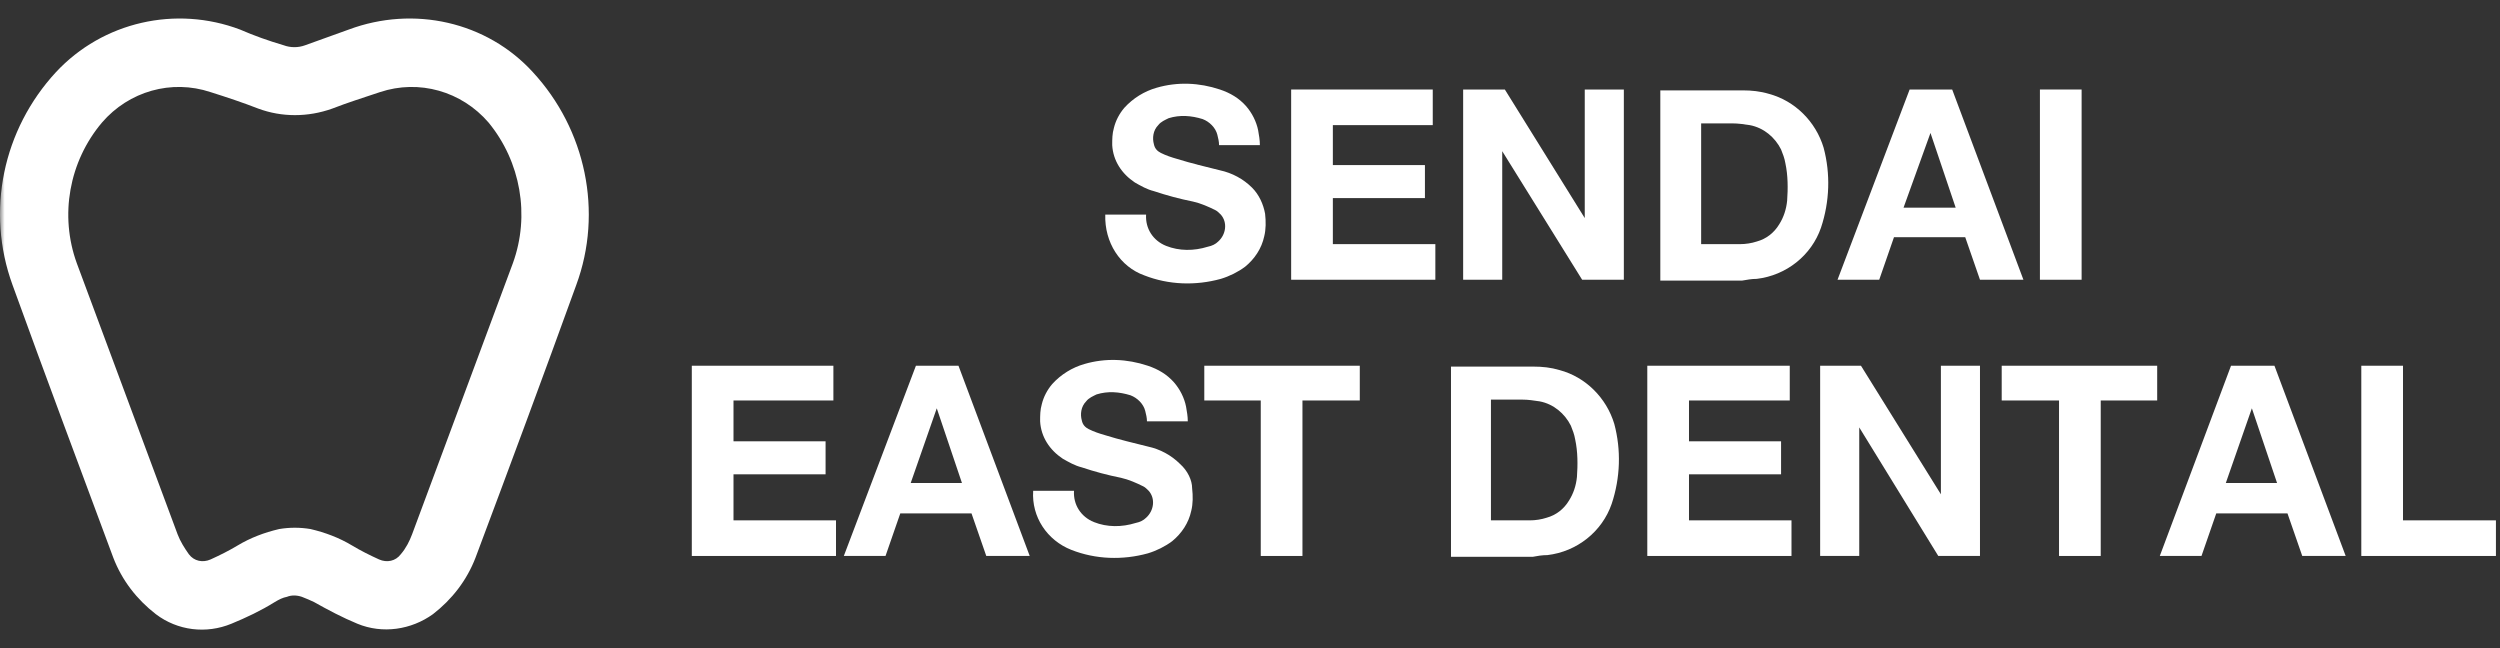
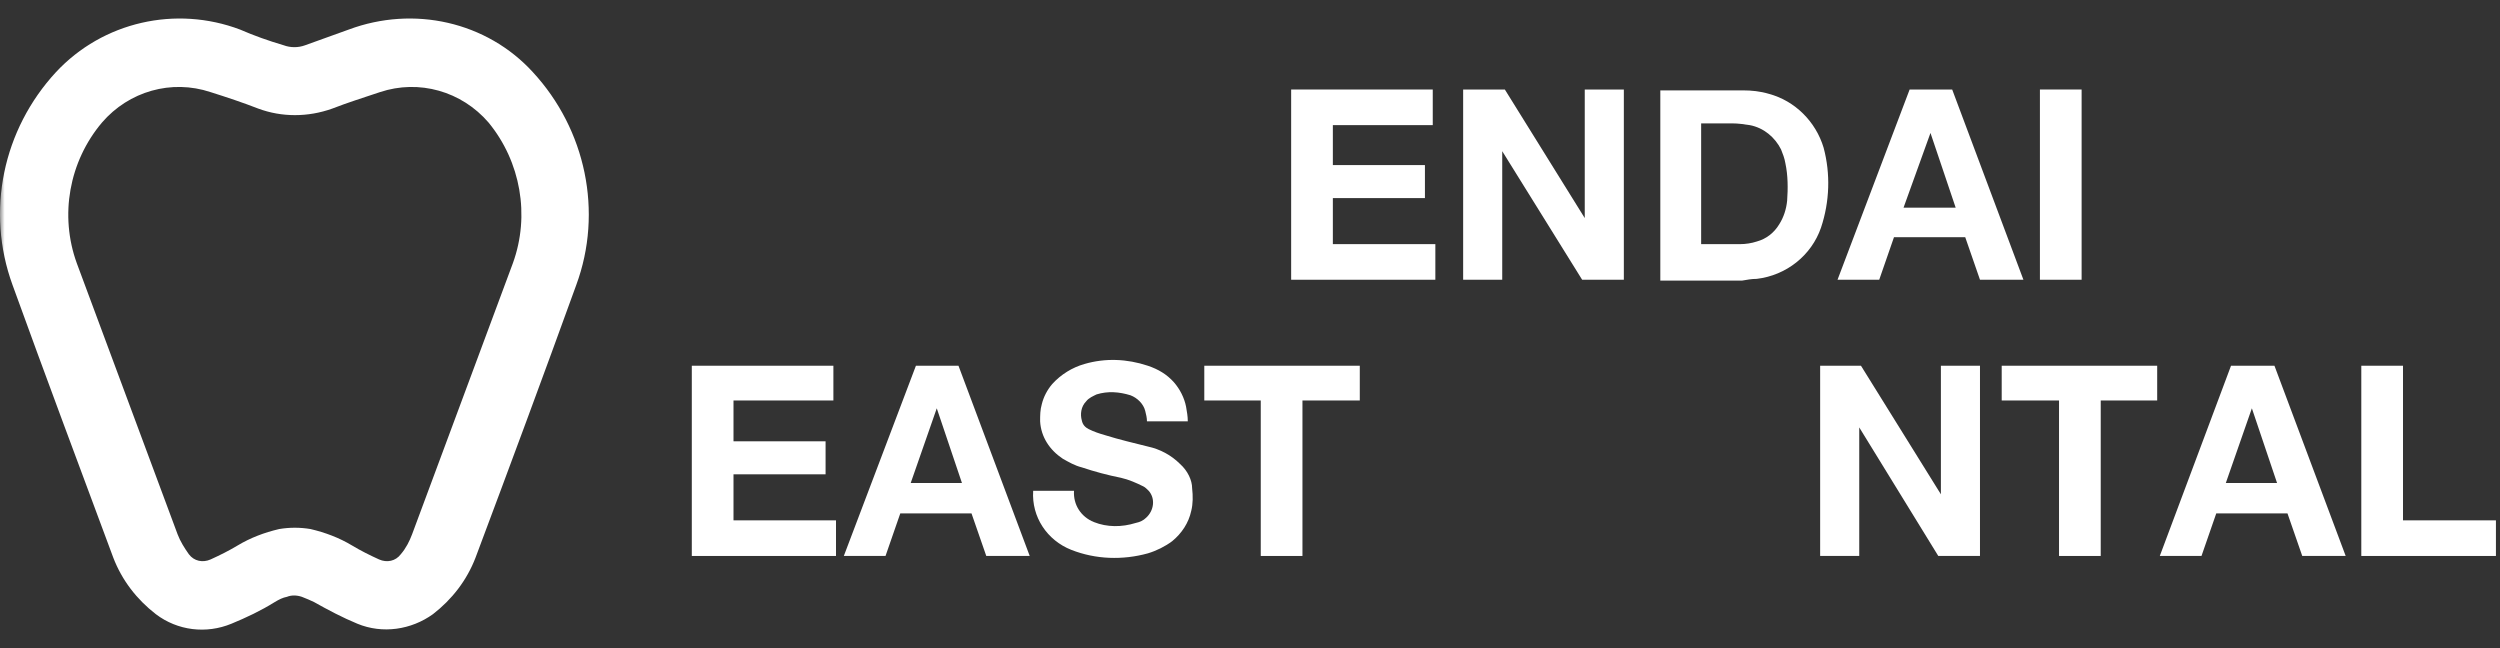
<svg xmlns="http://www.w3.org/2000/svg" width="270" height="70" viewBox="0 0 270 70" fill="none">
  <rect x="0" y="0" width="270" height="70" fill="#333333" stroke="none" />
  <mask id="mask0_13526_459" style="mask-type:alpha" maskUnits="userSpaceOnUse" x="0" y="0" width="270" height="70">
    <rect width="270" height="70" fill="#D9D9D9" />
  </mask>
  <g mask="url(#mask0_13526_459)">
    <path d="M216.184 43.252H222.375V60.044H226.878V43.252H232.976V39.499H216.184V43.252Z" fill="white" />
    <path d="M209.616 53.384L200.985 39.499H196.576V60.044H200.798V46.16L209.335 60.044H213.838V39.499H209.616V53.384Z" fill="white" />
    <path d="M127.437 50.1C126.499 49.162 125.279 48.505 123.966 48.224C122.465 47.849 120.87 47.474 119.369 47.005C118.712 46.817 118.149 46.629 117.587 46.348C117.211 46.16 116.93 45.879 116.836 45.41C116.648 44.753 116.742 43.909 117.305 43.346C117.587 42.971 118.056 42.783 118.431 42.595C119.65 42.22 120.87 42.314 122.089 42.689C122.84 42.971 123.497 43.627 123.684 44.378C123.778 44.753 123.872 45.128 123.872 45.504H128.281C128.281 44.941 128.187 44.472 128.093 43.909C127.906 42.971 127.437 42.032 126.78 41.282C126.03 40.438 125.091 39.875 123.966 39.5C121.714 38.749 119.369 38.655 117.117 39.312C115.804 39.687 114.585 40.438 113.646 41.47C113.084 42.126 112.708 42.877 112.521 43.627C112.333 44.284 112.333 44.847 112.333 45.504C112.427 47.192 113.365 48.599 114.772 49.537C115.429 49.913 116.086 50.288 116.836 50.476C118.243 50.945 119.65 51.32 121.058 51.601C121.902 51.789 122.746 52.164 123.497 52.539C123.684 52.633 123.872 52.821 124.06 53.008C124.81 53.853 124.622 55.166 123.778 55.917C123.497 56.198 123.121 56.386 122.652 56.48C121.151 56.949 119.557 56.949 118.149 56.386C116.742 55.823 115.898 54.51 115.992 53.008H111.583C111.395 55.823 113.084 58.356 115.71 59.388C118.337 60.42 121.245 60.514 123.966 59.763C124.904 59.481 125.842 59.013 126.592 58.45C127.624 57.605 128.375 56.48 128.656 55.166C128.844 54.416 128.844 53.571 128.75 52.727C128.75 51.883 128.281 50.851 127.437 50.1Z" fill="white" />
-     <path d="M123.59 29.743C126.217 30.775 129.125 30.869 131.846 30.118C132.784 29.837 133.722 29.368 134.473 28.805C135.505 27.961 136.255 26.835 136.537 25.522C136.724 24.771 136.724 23.927 136.63 23.082C136.443 22.05 135.974 21.019 135.223 20.268C134.285 19.33 133.066 18.673 131.752 18.392C130.251 18.017 128.656 17.641 127.155 17.172C126.499 16.985 125.936 16.797 125.373 16.516C124.998 16.328 124.716 16.047 124.622 15.578C124.435 14.921 124.529 14.076 125.091 13.514C125.373 13.138 125.842 12.951 126.217 12.763C127.437 12.388 128.656 12.482 129.876 12.857C130.626 13.138 131.283 13.795 131.471 14.546C131.565 14.921 131.658 15.296 131.658 15.671H136.067C136.067 15.108 135.974 14.639 135.88 14.076C135.692 13.138 135.223 12.2 134.567 11.45C133.816 10.605 132.878 10.043 131.752 9.667C129.501 8.917 127.155 8.823 124.904 9.48C123.59 9.855 122.371 10.605 121.433 11.637C120.87 12.294 120.495 13.044 120.307 13.795C120.119 14.452 120.119 15.015 120.119 15.671C120.213 17.36 121.151 18.767 122.559 19.705C123.215 20.081 123.872 20.456 124.622 20.643C126.03 21.112 127.437 21.488 128.844 21.769C129.688 21.957 130.533 22.332 131.283 22.707C131.471 22.801 131.658 22.989 131.846 23.176C132.596 24.021 132.409 25.334 131.565 26.084C131.283 26.366 130.908 26.553 130.439 26.647C128.938 27.116 127.343 27.116 125.936 26.553C124.529 25.991 123.684 24.677 123.778 23.176H119.369C119.275 26.178 120.964 28.805 123.59 29.743Z" fill="white" />
    <path d="M79.218 51.226H89.162V47.661H79.218V43.252H90.006V39.499H74.715V60.044H90.288V56.198H79.218V51.226Z" fill="white" />
    <path d="M259.524 56.198V39.499H255.021V60.044H269.562V56.198H259.524Z" fill="white" />
-     <path d="M193.481 56.198H182.411V51.226H192.355V47.661H182.411V43.252H193.293V39.499H177.908V60.044H193.481V56.198Z" fill="white" />
    <path d="M155.018 26.366H143.948V21.394H153.892V17.829H143.948V13.514H154.737V9.667H139.445V30.212H155.018V26.366Z" fill="white" />
    <path d="M162.241 16.328L170.872 30.212H175.375V9.667H171.153V23.552L162.523 9.667H158.02V30.212H162.241V16.328Z" fill="white" />
    <path d="M224.814 9.667H220.311V30.212H224.814V9.667Z" fill="white" />
    <path d="M136.162 60.044H140.665V43.252H146.857V39.499H130.064V43.252H136.162V60.044Z" fill="white" />
    <path d="M189.728 30.118C192.917 29.743 195.638 27.585 196.67 24.583C197.608 21.769 197.702 18.767 196.951 15.953C196.107 13.138 193.855 10.887 191.041 10.136C190.103 9.855 189.165 9.761 188.227 9.761H179.314V30.306H188.133C188.696 30.212 189.165 30.118 189.728 30.118ZM183.724 26.46V13.326H187.101C187.758 13.326 188.32 13.42 188.977 13.514C190.478 13.795 191.698 14.827 192.354 16.14C192.542 16.609 192.73 17.078 192.823 17.641C193.105 18.955 193.105 20.362 193.011 21.675C192.917 22.613 192.636 23.458 192.167 24.208C191.604 25.146 190.76 25.803 189.728 26.084C189.165 26.272 188.508 26.366 187.945 26.366H183.724V26.46Z" fill="white" />
    <path d="M204.551 25.615H212.244L213.838 30.212H218.529L210.836 9.667H206.24L198.453 30.212H202.956L204.551 25.615ZM208.491 14.358L211.212 22.426H205.583L208.491 14.358Z" fill="white" />
    <path d="M98.919 39.499L91.133 60.044H95.636L97.231 55.448H104.923L106.518 60.044H111.209L103.516 39.499H98.919ZM98.356 52.164L101.171 44.096L103.891 52.164H98.356Z" fill="white" />
-     <path d="M167.12 59.951C170.31 59.575 173.03 57.418 174.062 54.416C175 51.601 175.094 48.599 174.344 45.785C173.499 42.971 171.248 40.719 168.434 39.969C167.495 39.687 166.557 39.593 165.619 39.593H156.707V60.138H165.525C165.994 60.044 166.557 59.951 167.12 59.951ZM161.022 56.292V43.158H164.4C165.056 43.158 165.619 43.252 166.276 43.346C167.777 43.627 168.996 44.659 169.653 45.973C169.841 46.442 170.028 46.911 170.122 47.474C170.404 48.787 170.404 50.194 170.31 51.508C170.216 52.446 169.935 53.29 169.465 54.04C168.903 54.978 168.058 55.635 167.026 55.917C166.463 56.104 165.807 56.198 165.244 56.198H161.022V56.292Z" fill="white" />
    <path d="M240.95 39.499L233.258 60.044H237.761L239.356 55.448H247.048L248.643 60.044H253.334L245.641 39.499H240.95ZM240.388 52.164L243.202 44.096L245.922 52.164H240.388Z" fill="white" />
    <path d="M37.659 3.194C36.064 3.757 34.563 4.32 32.968 4.883C32.218 5.164 31.373 5.164 30.623 4.883C29.028 4.414 27.433 3.851 25.932 3.194C18.99 0.568 11.11 2.35 6.044 7.791C0.321 13.983 -1.555 22.801 1.353 30.775C4.918 40.625 8.577 50.382 12.236 60.232C13.174 62.671 14.768 64.735 16.832 66.33C19.178 68.112 22.273 68.487 24.994 67.362C26.589 66.705 28.184 65.954 29.685 65.016C30.154 64.735 30.529 64.547 30.998 64.454C31.467 64.266 32.03 64.266 32.593 64.454C33.062 64.641 33.531 64.829 33.906 65.016C35.407 65.861 37.002 66.705 38.597 67.362C41.317 68.487 44.413 68.018 46.758 66.33C48.822 64.735 50.417 62.671 51.355 60.232C55.014 50.476 58.672 40.625 62.237 30.775C65.146 22.895 63.269 13.983 57.547 7.791C52.575 2.35 44.694 0.568 37.659 3.194ZM55.389 28.43L44.507 57.699C44.225 58.45 43.85 59.2 43.287 59.857C42.724 60.607 41.786 60.795 40.942 60.42C39.91 59.951 38.972 59.481 38.034 58.919C36.627 58.074 35.126 57.511 33.531 57.136C32.405 56.949 31.279 56.949 30.154 57.136C28.559 57.511 27.058 58.074 25.651 58.919C24.713 59.481 23.774 59.951 22.742 60.42C21.898 60.795 20.96 60.607 20.397 59.857C19.928 59.2 19.459 58.45 19.178 57.699L8.295 28.43C6.419 23.27 7.451 17.454 11.016 13.232C13.924 9.855 18.521 8.542 22.742 9.949C24.525 10.512 26.214 11.075 27.902 11.731C30.435 12.669 33.249 12.669 35.876 11.731C37.565 11.075 39.347 10.512 41.036 9.949C45.257 8.542 49.854 9.855 52.762 13.232C56.233 17.454 57.265 23.27 55.389 28.43Z" fill="white" />
  </g>
</svg>